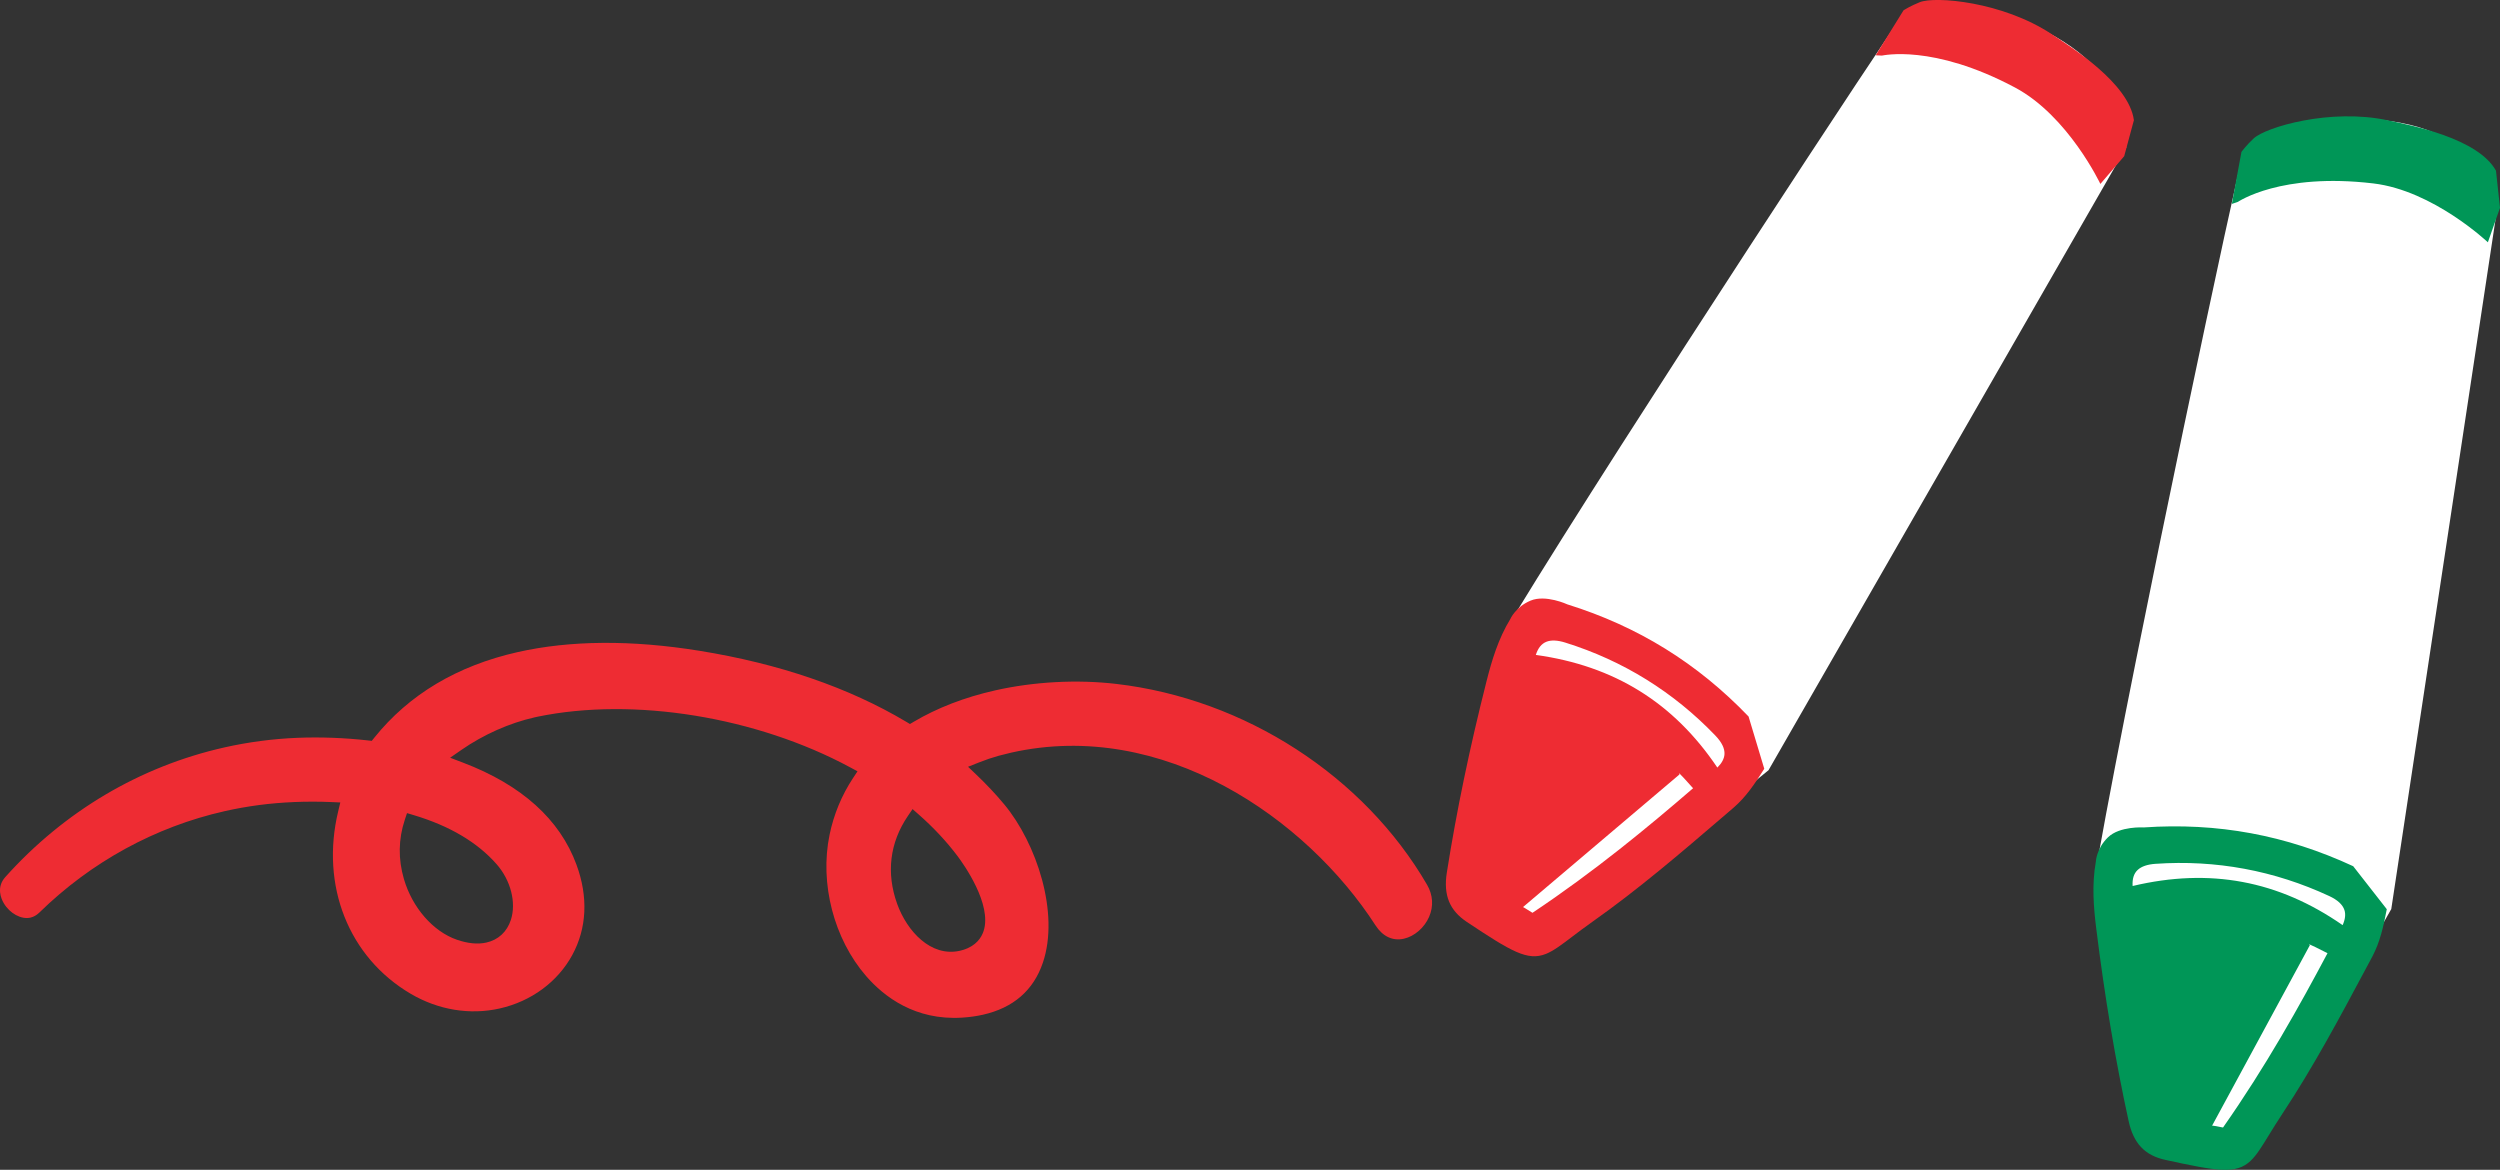
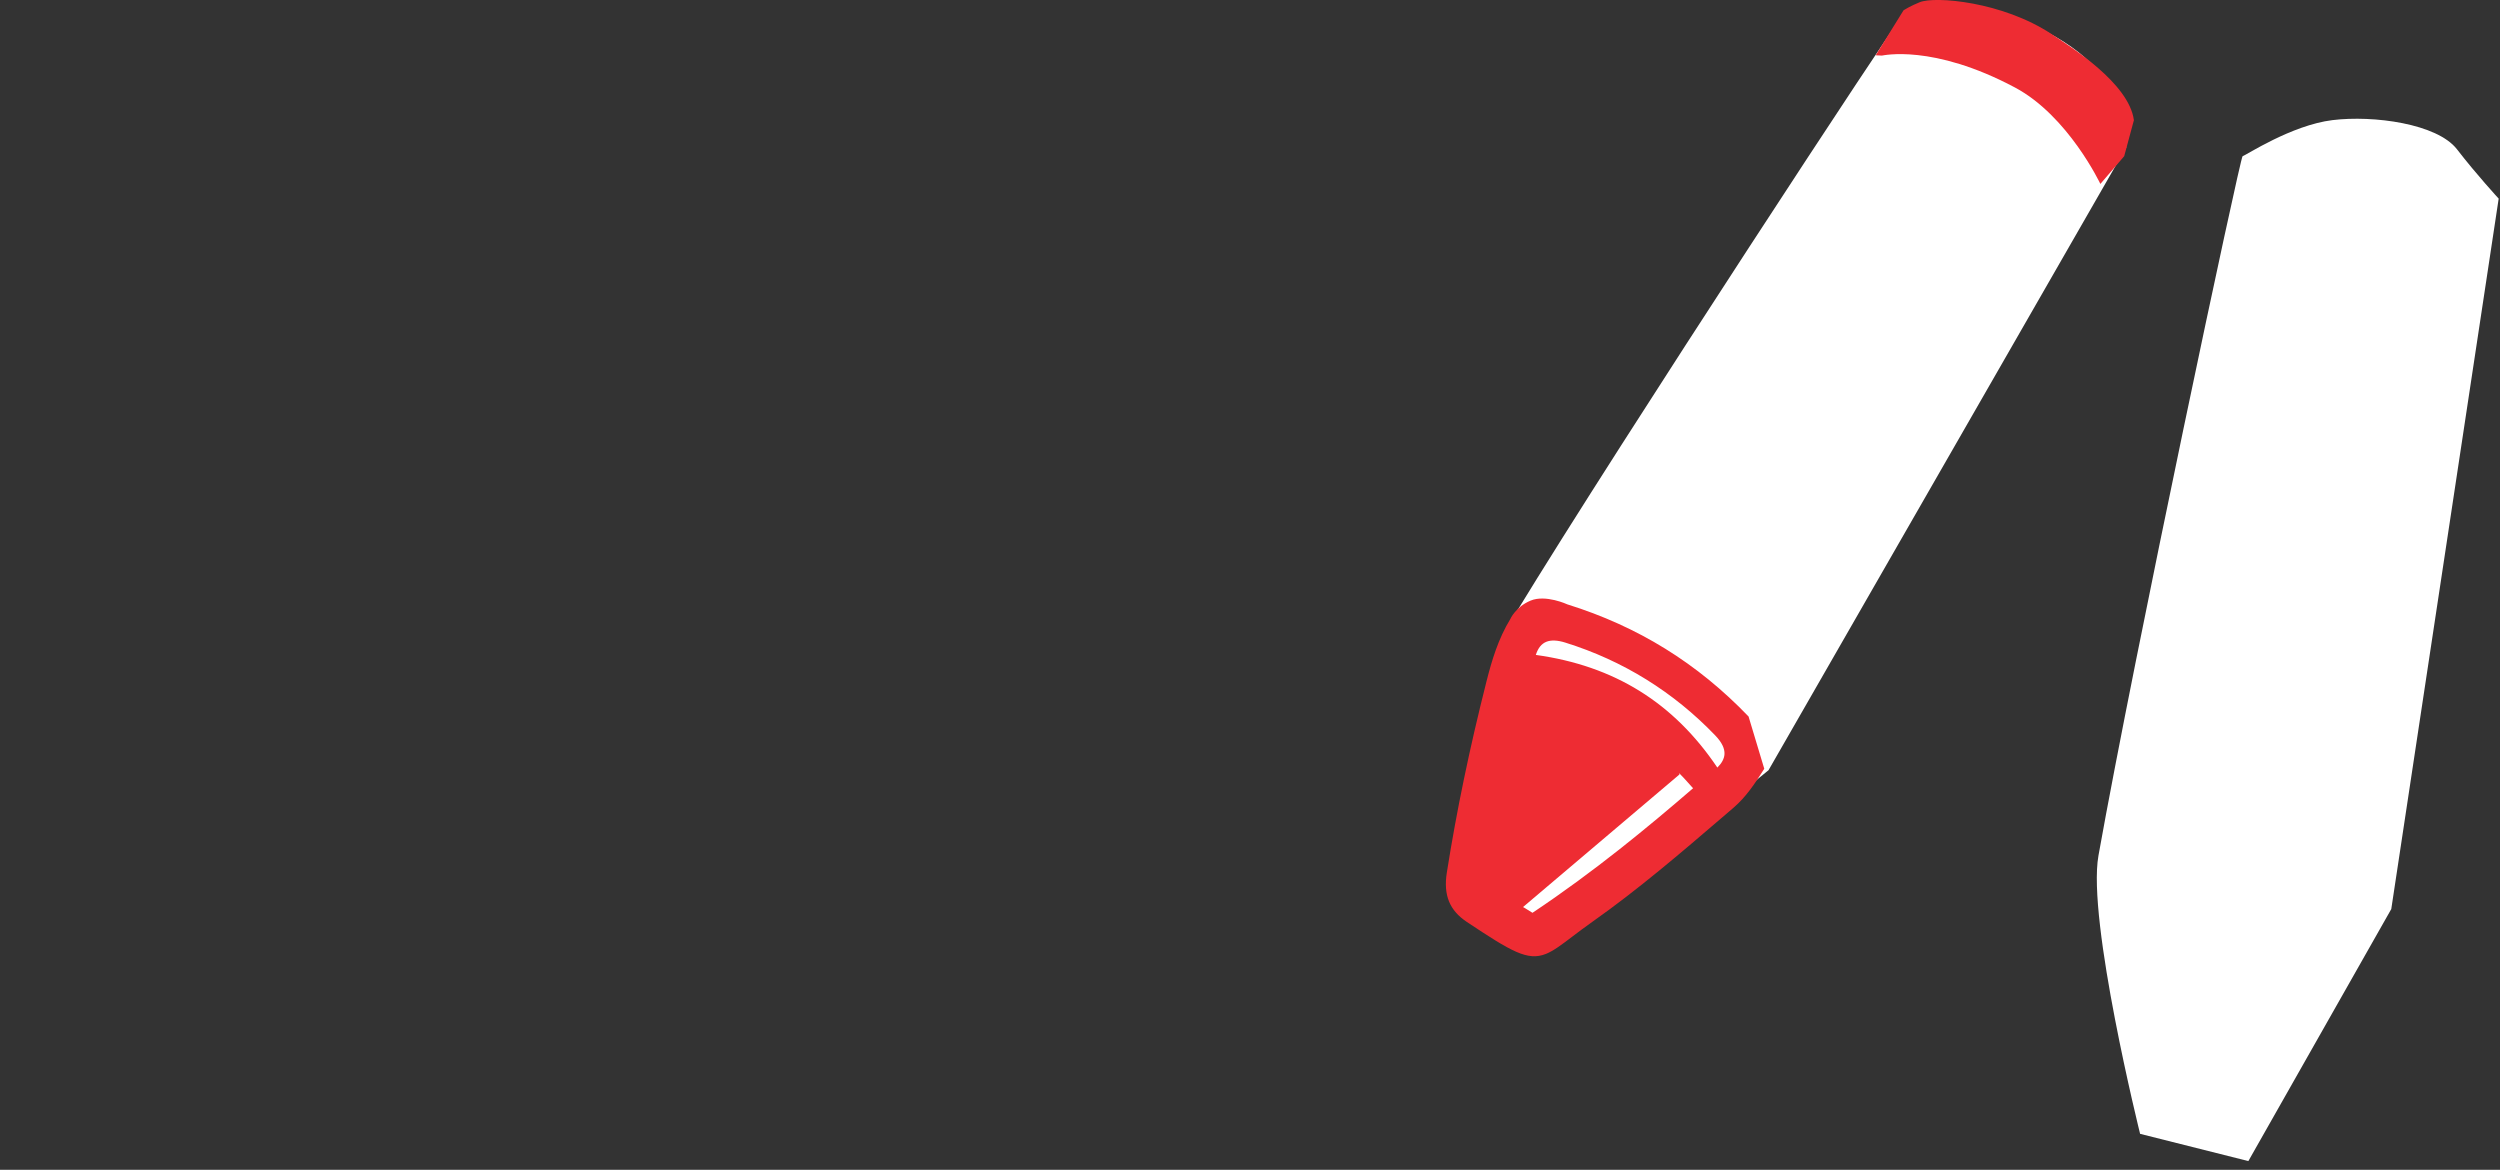
<svg xmlns="http://www.w3.org/2000/svg" version="1.1" id="レイヤー_1" x="0px" y="0px" viewBox="0 0 300 140.378" style="enable-background:new 0 0 300 140.378;" xml:space="preserve">
  <rect x="0" y="0" width="300" height="140.378" fill="#333333" stroke="none" />
  <style type="text/css">
	.st0{fill:#FFFFFF;}
	.st1{fill:#009657;}
	.st2{fill:#EE2C33;}
</style>
  <g id="黄色いクレヨン_00000108295642105465007070000013612122600929899912_">
    <path id="白_00000034056863665030732920000007950548941219885966_" class="st0" d="M256.812,136.061c0,0-6.38-25.639-4.998-33.384   c4.385-24.571,17.022-83.871,17.296-83.933c0.361-0.081,5.859-3.725,10.78-4.329c4.92-0.605,12.569,0.423,14.949,3.501   c2.38,3.078,5.002,5.918,5.002,5.918l-12.888,85.253l-17.151,30.243L256.812,136.061z" />
    <g>
-       <path class="st1" d="M298.544,29.077c0,0-6.557-6.214-13.749-7.067c-11.129-1.32-16.192,2.198-16.267,2.223l-0.71,0.24    l1.157-6.244l0.061-0.081c0.021-0.029,0.531-0.718,1.402-1.534c1.447-1.356,9.225-3.668,16.138-2.166    c2.699,0.586,10.788,2.121,12.943,6.042L300,24.938L298.544,29.077z" />
-       <path class="st1" d="M256.492,136.091l-2.845-27.166l0.347-0.107c0.028-0.008,2.835-0.867,6.413-1.465    c3.704-0.621,6.61-0.08,9.421,1.753c2.626,1.711,6.415,2.781,6.453,2.791l0.194,0.054l0.702,1.483l-13.041,24.073L256.492,136.091    z" />
-     </g>
+       </g>
    <g>
-       <path class="st1" d="M256.464,110.347c7.551-1.372,15.03-0.05,22.837,4.036c-3.335,6.28-7.42,13.625-12.538,20.918    c-0.671-0.147-1.37-0.245-2.049-0.342c-1.663-0.236-3.233-0.458-4.047-1.308c-0.901-0.942-1.123-2.709-1.338-4.42    c-0.084-0.666-0.17-1.355-0.296-1.991C257.852,121.288,256.989,115.608,256.464,110.347z M258.664,103.658    c7.242-0.499,14.255,0.803,20.845,3.868c0.999,0.464,1.612,1.031,1.823,1.682c0.165,0.512,0.093,1.119-0.215,1.809    c-7.706-5.358-15.961-6.896-25.203-4.697c-0.054-0.863,0.146-1.497,0.607-1.928C256.967,103.972,257.689,103.725,258.664,103.658z     M251.498,103.419c-0.489,2.735-0.266,5.459,0.05,7.997c1.024,8.255,2.296,15.817,3.888,23.115c0.586,2.68,1.943,4.115,4.4,4.653    c6.241,1.365,8.487,1.753,10.221,0.129c0.719-0.674,1.331-1.671,2.179-3.052c0.461-0.751,0.995-1.621,1.657-2.622    c3.686-5.564,6.875-11.534,9.96-17.308l0.811-1.517c0.937-1.753,1.347-3.623,1.75-5.71l-4.031-5.158    c-8.045-3.736-16.282-5.261-25.142-4.653c0,0-2.871-0.181-4.281,1.183S251.498,103.419,251.498,103.419z" />
-     </g>
+       </g>
  </g>
  <g id="青いクレヨン_00000183206790520469730410000006859241883419838879_">
    <g>
-       <path class="st2" d="M171.251,106.175c-7.591-13.067-21.876-22.303-37.28-24.104c-4.722-0.552-9.888-0.277-14.546,0.774    c-0.001,0-0.001,0-0.002,0c-3.664,0.827-6.953,2.096-9.78,3.77l-0.448,0.266l-0.448-0.267c-6.892-4.109-15.246-6.976-24.828-8.522    c-8.16-1.317-15.499-1.262-21.812,0.163c-7.253,1.637-13.037,5.093-17.193,10.271l-0.302,0.377l-0.48-0.054    c-2.791-0.313-5.705-0.42-8.429-0.311c-2.959,0.119-5.921,0.509-8.803,1.159c-10.108,2.281-19.191,7.66-26.267,15.553    c-1.103,1.229-0.495,2.599-0.182,3.132c0.725,1.236,2.1,1.981,3.196,1.734c0.39-0.088,0.752-0.295,1.08-0.614    c6.21-6.076,13.899-10.281,22.235-12.163c1.342-0.303,2.714-0.548,4.079-0.728c2.771-0.366,5.79-0.492,8.732-0.363l1.065,0.046    l-0.25,1.036c-2.159,8.947,1.255,17.552,8.697,21.925c3.309,1.944,7.101,2.569,10.677,1.762c3.783-0.854,6.958-3.191,8.711-6.415    c1.753-3.222,1.927-6.971,0.505-10.838c-2.004-5.448-6.583-9.568-13.608-12.244l-1.555-0.593l1.367-0.948    c2.639-1.832,5.753-3.215,8.767-3.896L64.529,86c11.53-2.378,26.26,0.017,37.527,6.101l0.844,0.456l-0.529,0.8    c-1.366,2.065-2.317,4.36-2.824,6.82c-1.206,5.841,0.52,12.498,4.396,16.961c2.143,2.467,5.879,5.333,11.508,4.978    c0.882-0.056,1.724-0.173,2.501-0.349c3.643-0.822,6.063-2.921,7.19-6.237c2.028-5.963-0.761-14.343-4.629-18.999    c-1.002-1.206-2.13-2.408-3.354-3.573l-0.993-0.945l1.274-0.506c0.852-0.338,1.63-0.603,2.38-0.809    c0.501-0.138,1.003-0.263,1.505-0.377c18.209-4.11,35.438,7.864,43.739,20.727c0.859,1.331,2.068,1.898,3.402,1.597    c1.268-0.286,2.456-1.315,3.026-2.622C172.044,108.759,171.958,107.393,171.251,106.175z M59.597,103.707    c1.693,1.929,2.38,4.612,1.708,6.678c-0.466,1.432-1.507,2.398-2.934,2.72c-1.029,0.232-2.218,0.119-3.538-0.335    c-2.859-0.986-5.356-3.846-6.362-7.284c-0.701-2.395-0.666-4.785,0.103-7.104l0.268-0.808l0.816,0.245    C53.951,99.102,57.295,101.083,59.597,103.707z M118.031,111.725c-0.25,0.766-0.878,1.78-2.454,2.262    c-0.129,0.04-0.257,0.074-0.384,0.103c-3.495,0.789-6.352-2.356-7.528-5.611c-1.341-3.711-0.897-7.365,1.284-10.568l0.56-0.821    l0.746,0.657c1.783,1.571,3.35,3.252,4.659,4.994C115.618,103.678,119.077,108.517,118.031,111.725z" />
-     </g>
+       </g>
  </g>
  <g id="黄色いクレヨン_00000038410583680273927090000007913920091133628047_">
    <path id="白_00000090988683937912215320000013603956405922825609_" class="st0" d="M174.348,106.634   c0,0,3.355-26.207,7.452-32.923c12.999-21.307,46.286-71.985,46.564-71.943c0.366,0.055,6.811-1.345,11.616-0.124   c4.804,1.221,11.56,4.953,12.661,8.685c1.101,3.732,2.515,7.329,2.515,7.329L212.22,92.429l-26.953,21.962L174.348,106.634z" />
    <g>
      <path class="st2" d="M252.045,22.073c0,0-3.857-8.169-10.249-11.573c-9.892-5.267-15.887-3.825-15.965-3.829l-0.749-0.034    l3.343-5.399l0.086-0.054c0.03-0.02,0.755-0.476,1.863-0.921c1.841-0.739,9.928-0.072,15.825,3.835    c2.303,1.526,9.284,5.89,9.87,10.325l-1.165,4.32L252.045,22.073z" />
      <path class="st2" d="M174.039,106.546l7.203-26.348l0.362,0.026c0.029,0.002,2.957,0.221,6.508,0.961    c3.677,0.765,6.189,2.323,8.143,5.051c1.826,2.547,4.969,4.919,5.001,4.942l0.161,0.121l0.117,1.637l-20.885,17.703    L174.039,106.546z" />
    </g>
    <g>
      <path class="st2" d="M183.352,82.545c7.535,1.461,14.024,5.405,19.818,12.045c-5.386,4.643-11.857,10.006-19.272,14.946    c-0.572-0.38-1.188-0.726-1.785-1.062c-1.464-0.823-2.847-1.6-3.297-2.687c-0.498-1.205-0.064-2.932,0.356-4.604    c0.163-0.651,0.333-1.324,0.446-1.963C180.676,93.244,181.932,87.637,183.352,82.545z M187.828,77.109    c6.929,2.162,12.993,5.919,18.022,11.166c0.763,0.795,1.129,1.545,1.088,2.228c-0.032,0.537-0.319,1.077-0.857,1.607    c-5.238-7.788-12.373-12.216-21.783-13.519c0.263-0.823,0.679-1.342,1.265-1.577C186.133,76.787,186.895,76.818,187.828,77.109z     M181.236,74.287c-1.448,2.371-2.228,4.991-2.855,7.471c-2.04,8.065-3.597,15.572-4.761,22.951    c-0.426,2.71,0.318,4.539,2.413,5.932c5.32,3.536,7.273,4.712,9.478,3.828c0.914-0.367,1.847-1.075,3.138-2.054    c0.702-0.533,1.515-1.15,2.496-1.842c5.454-3.848,10.591-8.255,15.559-12.516l1.306-1.12c1.509-1.294,2.569-2.887,3.702-4.686    l-1.885-6.269c-6.142-6.4-13.265-10.808-21.742-13.456c0,0-2.61-1.21-4.419-0.451C181.858,72.835,181.236,74.287,181.236,74.287z" />
    </g>
  </g>
</svg>